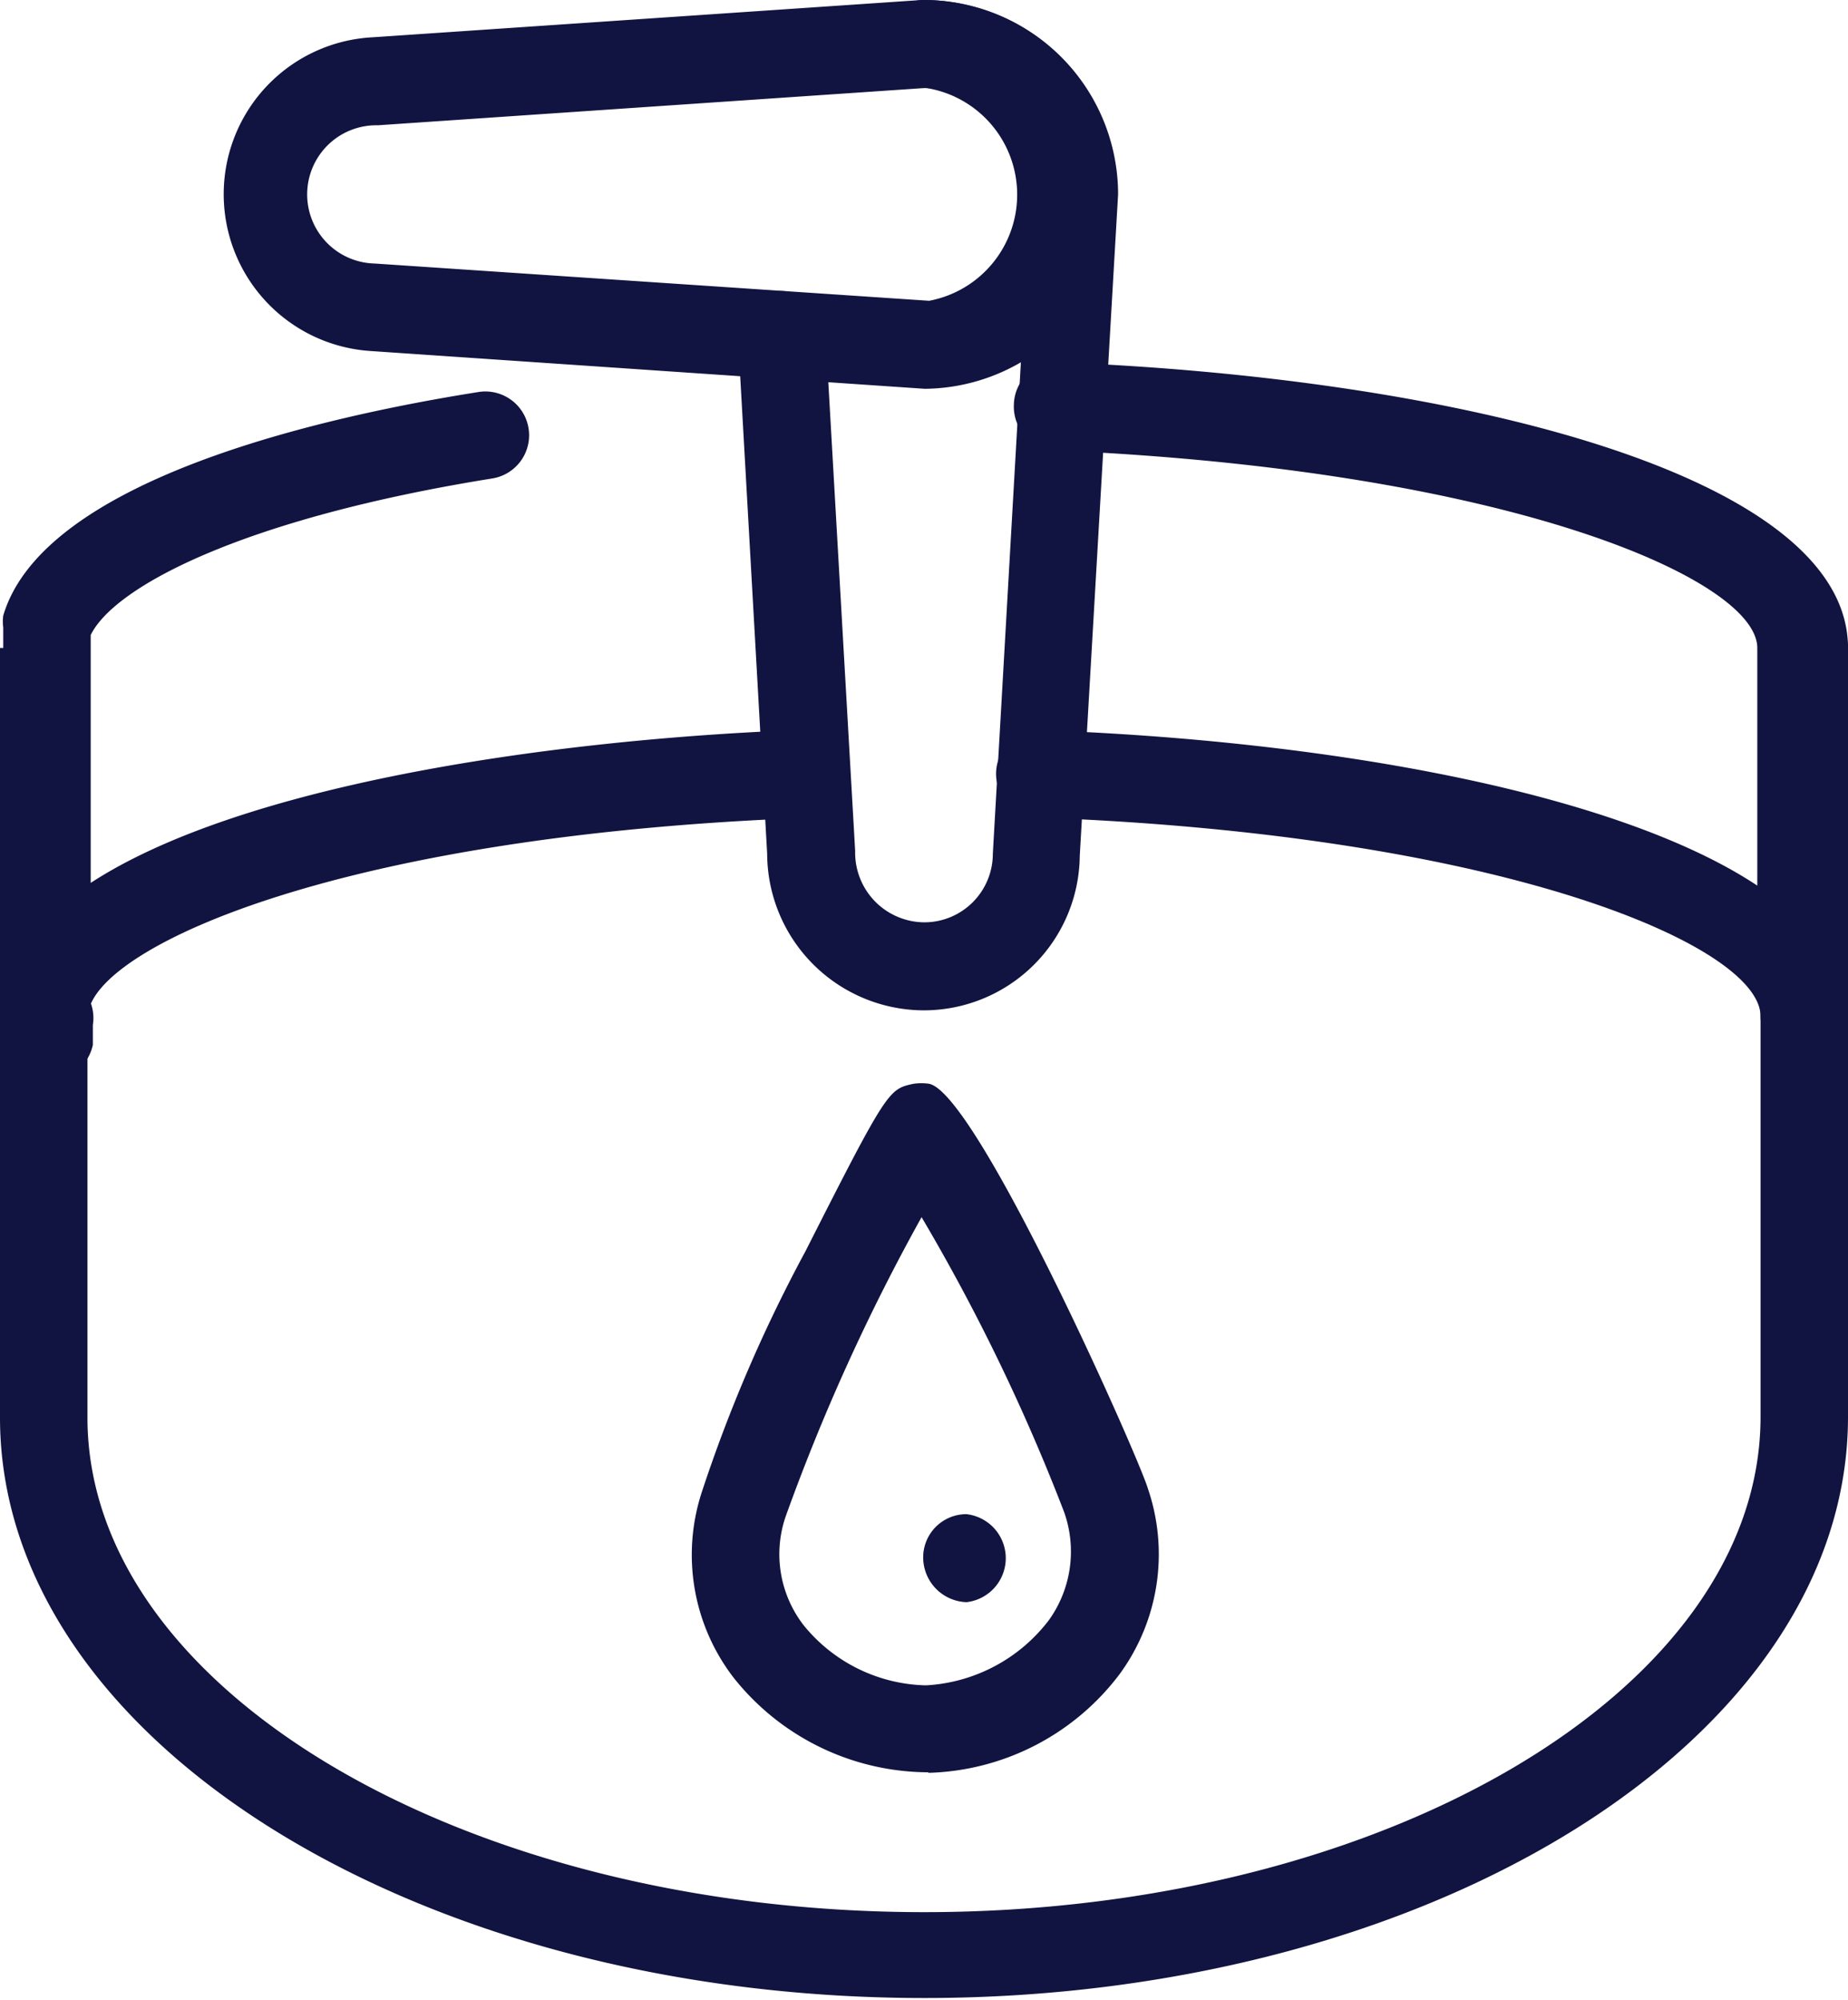
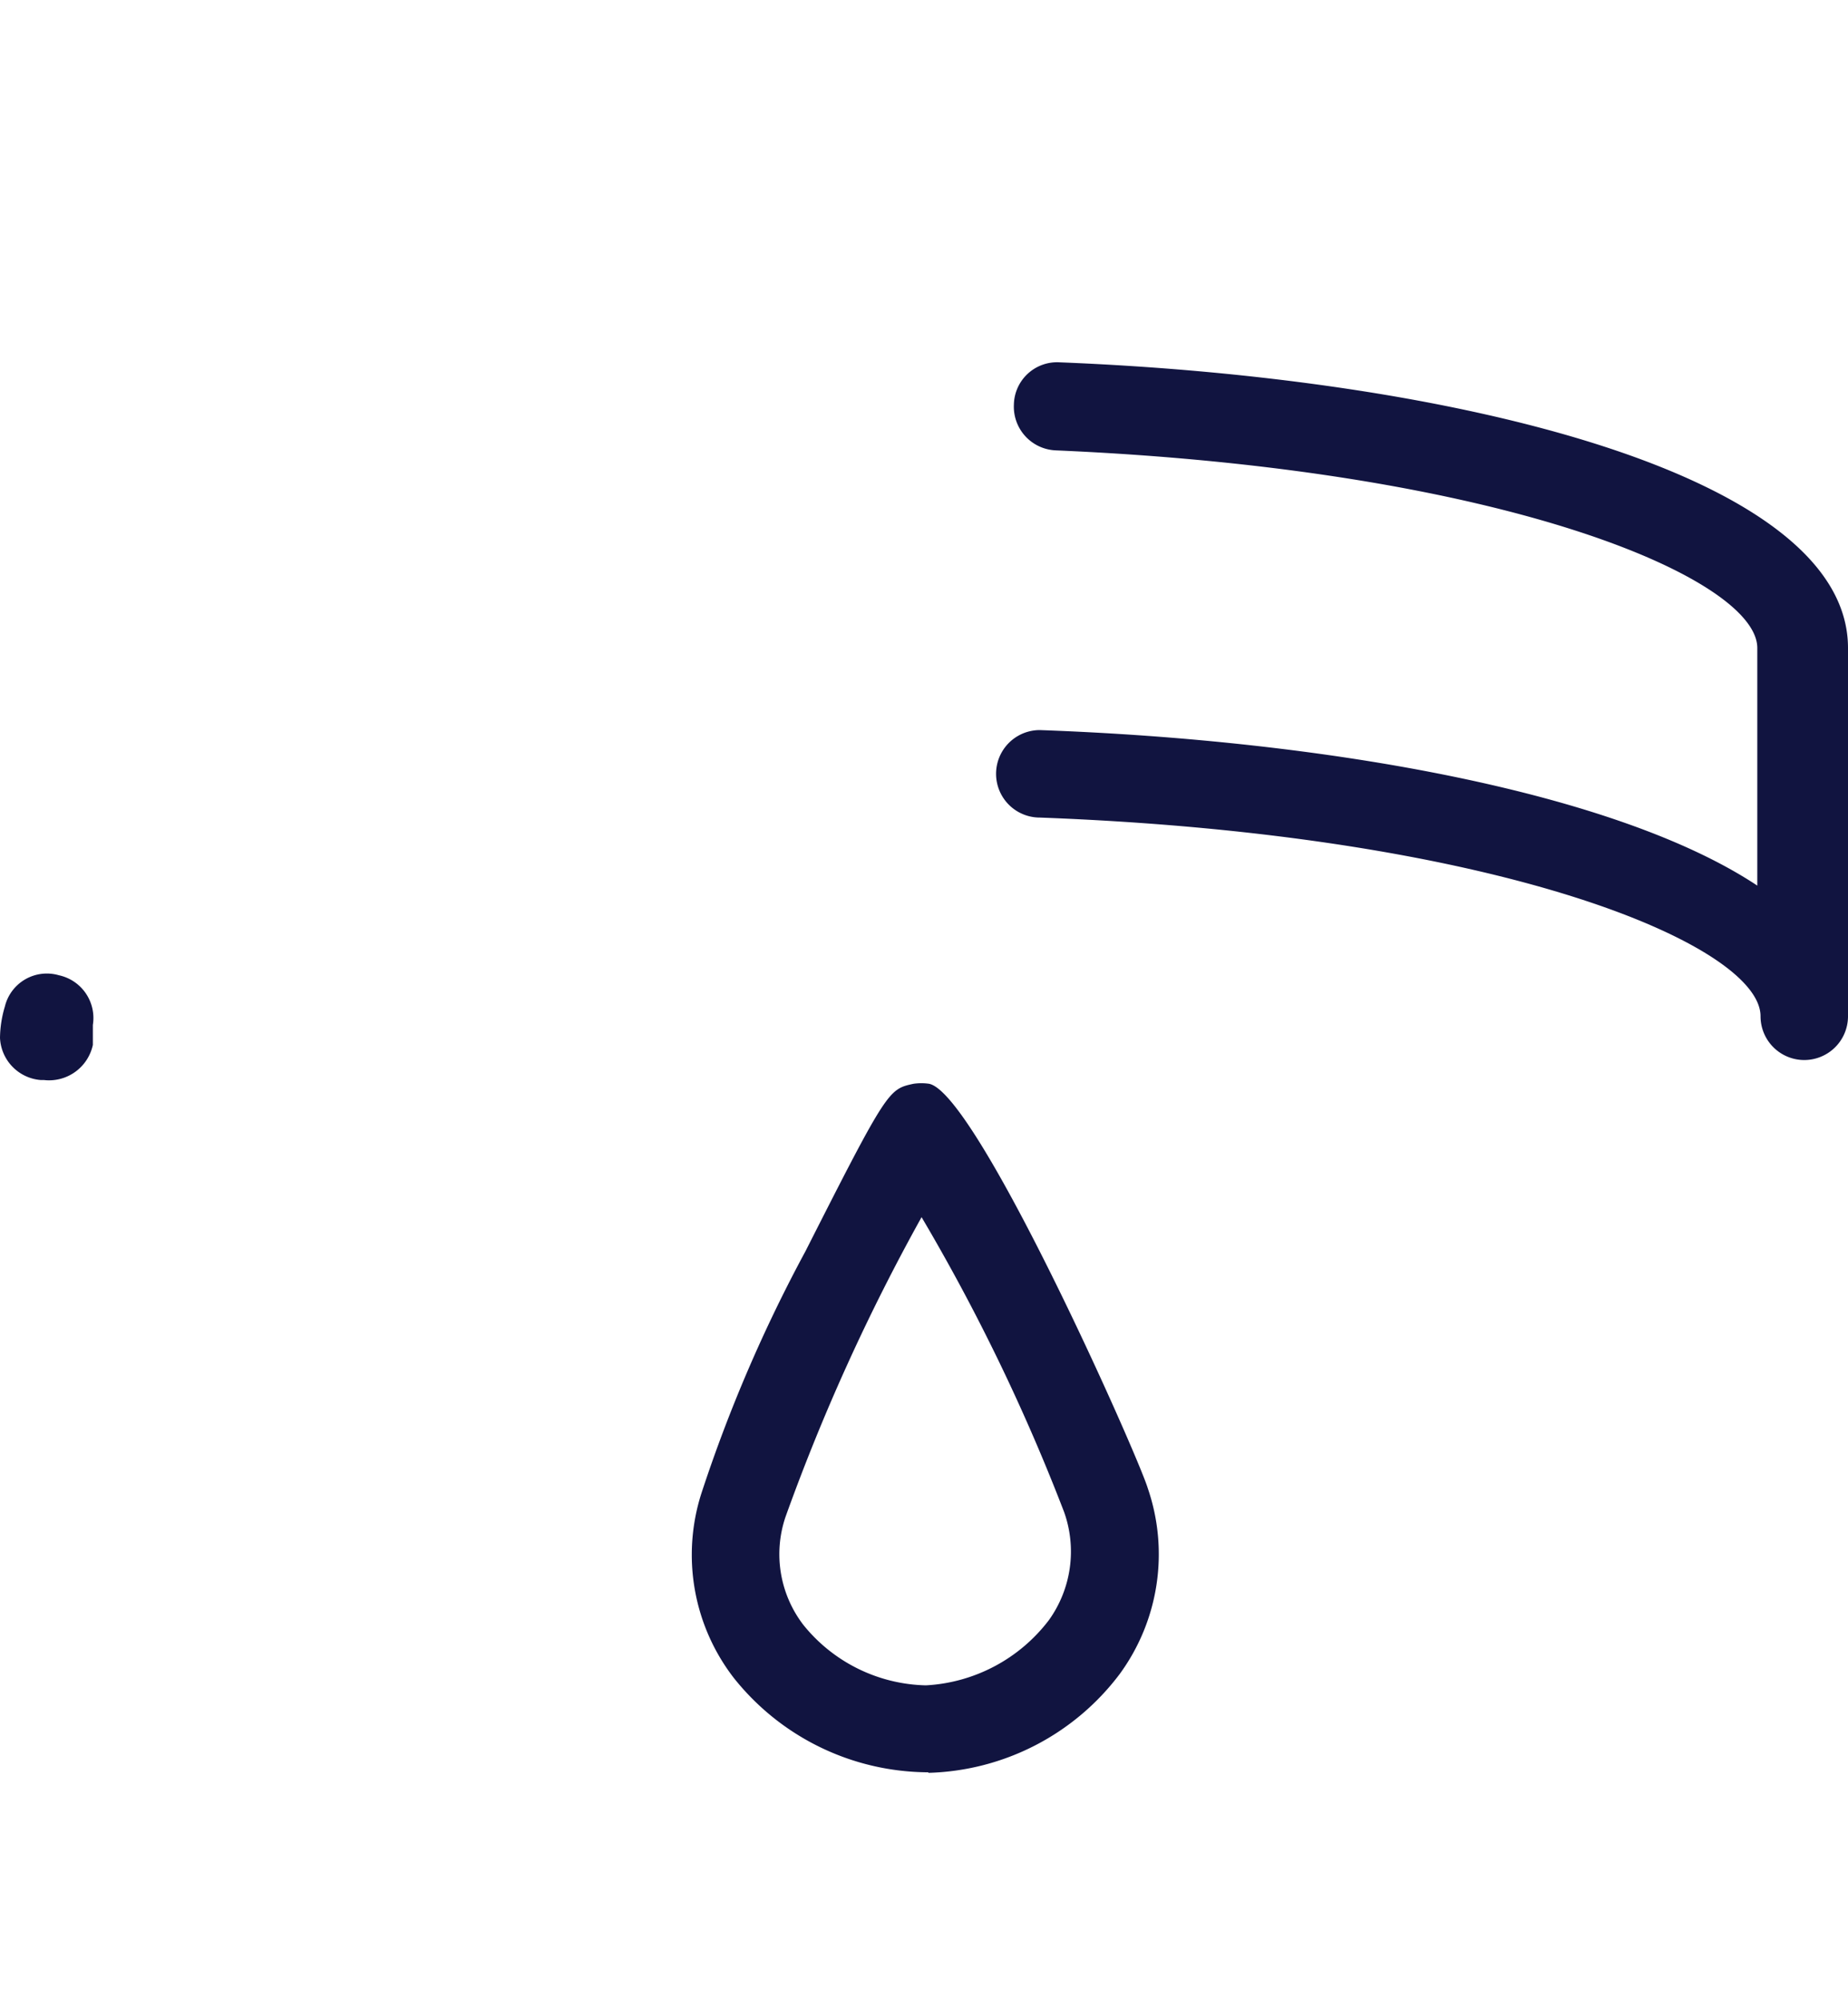
<svg xmlns="http://www.w3.org/2000/svg" viewBox="0 0 34.23 37.04">
  <title>Asset 3</title>
-   <path d="M17.12,37C7.69,37,0,32.2,0,26.25V12H1.62V26.25c0,5.05,7,9.16,15.5,9.16S32.6,31.3,32.61,26.25V12a.81.81,0,0,1,.81-.81h0a.81.81,0,0,1,.81.81V26.25C34.22,32.2,26.54,37,17.12,37Z" style="fill:#111440" />
-   <path d="M.87,19.27H.76a.82.82,0,0,1-.7-.8V11.62a.83.83,0,0,1,0-.22C.8,8.9,5.89,7.73,8.86,7.26a.81.81,0,1,1,.26,1.6c-4.61.74-7,2-7.44,2.9v4.59c2.73-1.78,8.3-2.64,13.07-2.83a.82.82,0,0,1,.07,1.63C6.43,15.48,2,17.45,1.65,18.68A.81.81,0,0,1,.87,19.27Z" style="fill:#111440" />
  <path d="M33.42,19.63a.81.81,0,0,1-.81-.81c0-1.3-4.75-3.36-13.35-3.68a.81.81,0,0,1,0-1.62h0c5.33.19,10.68,1.15,13.29,2.88V12c0-1.27-4.62-3.3-13-3.66a.81.81,0,0,1-.77-.85.8.8,0,0,1,.85-.78C26.94,7,34.23,8.78,34.23,12v6.83A.81.81,0,0,1,33.42,19.63Z" style="fill:#111440" />
  <path d="M.81,20H.75A.82.82,0,0,1,0,19.22a2.1,2.1,0,0,1,.09-.58.8.8,0,0,1,1-.58.81.81,0,0,1,.63.92l0,.37A.83.83,0,0,1,.81,20Z" style="fill:#111440" />
-   <path d="M17.12,18.71a2.91,2.91,0,0,1-2.91-2.9l-.54-9.56a.81.81,0,0,1,.76-.86.83.83,0,0,1,.86.77l.55,9.6a1.29,1.29,0,0,0,1.28,1.32,1.27,1.27,0,0,0,1.27-1.27l.7-12.26a2,2,0,0,0-2-1.92A.82.82,0,0,1,16.3.81.82.82,0,0,1,17.12,0a3.6,3.6,0,0,1,3.59,3.6L20,15.85A2.89,2.89,0,0,1,17.12,18.71Z" style="fill:#111440" />
-   <path d="M17.13,7.2,6.86,6.5h0A2.91,2.91,0,0,1,6.91.69L17.07,0h0a3.6,3.6,0,1,1,.05,7.2Zm0-5.57L7,2.32a1.28,1.28,0,1,0-.06,2.56l10.27.69a2,2,0,0,0-.05-3.94Z" style="fill:#111440" />
  <path d="M17.19,32.82a4.62,4.62,0,0,1-3.6-1.75,3.73,3.73,0,0,1-.6-3.41,27.4,27.4,0,0,1,1.93-4.49c1.52-3,1.54-3,2-3.1a1,1,0,0,1,.29,0c.89.18,3.87,6.89,4.05,7.49h0A3.76,3.76,0,0,1,20.74,31a4.59,4.59,0,0,1-3.54,1.83Zm-.12-10.28a37.49,37.49,0,0,0-2.52,5.55,2.15,2.15,0,0,0,.33,2,3,3,0,0,0,2.27,1.12h0A3.07,3.07,0,0,0,19.43,30a2.18,2.18,0,0,0,.28-2h0A36.46,36.46,0,0,0,17.07,22.54Z" style="fill:#111440" />
-   <path d="M17.93,29.67a.83.83,0,0,1-.83-.82.8.8,0,0,1,.8-.81h0a.82.82,0,0,1,0,1.63Z" style="fill:#111440" />
</svg>